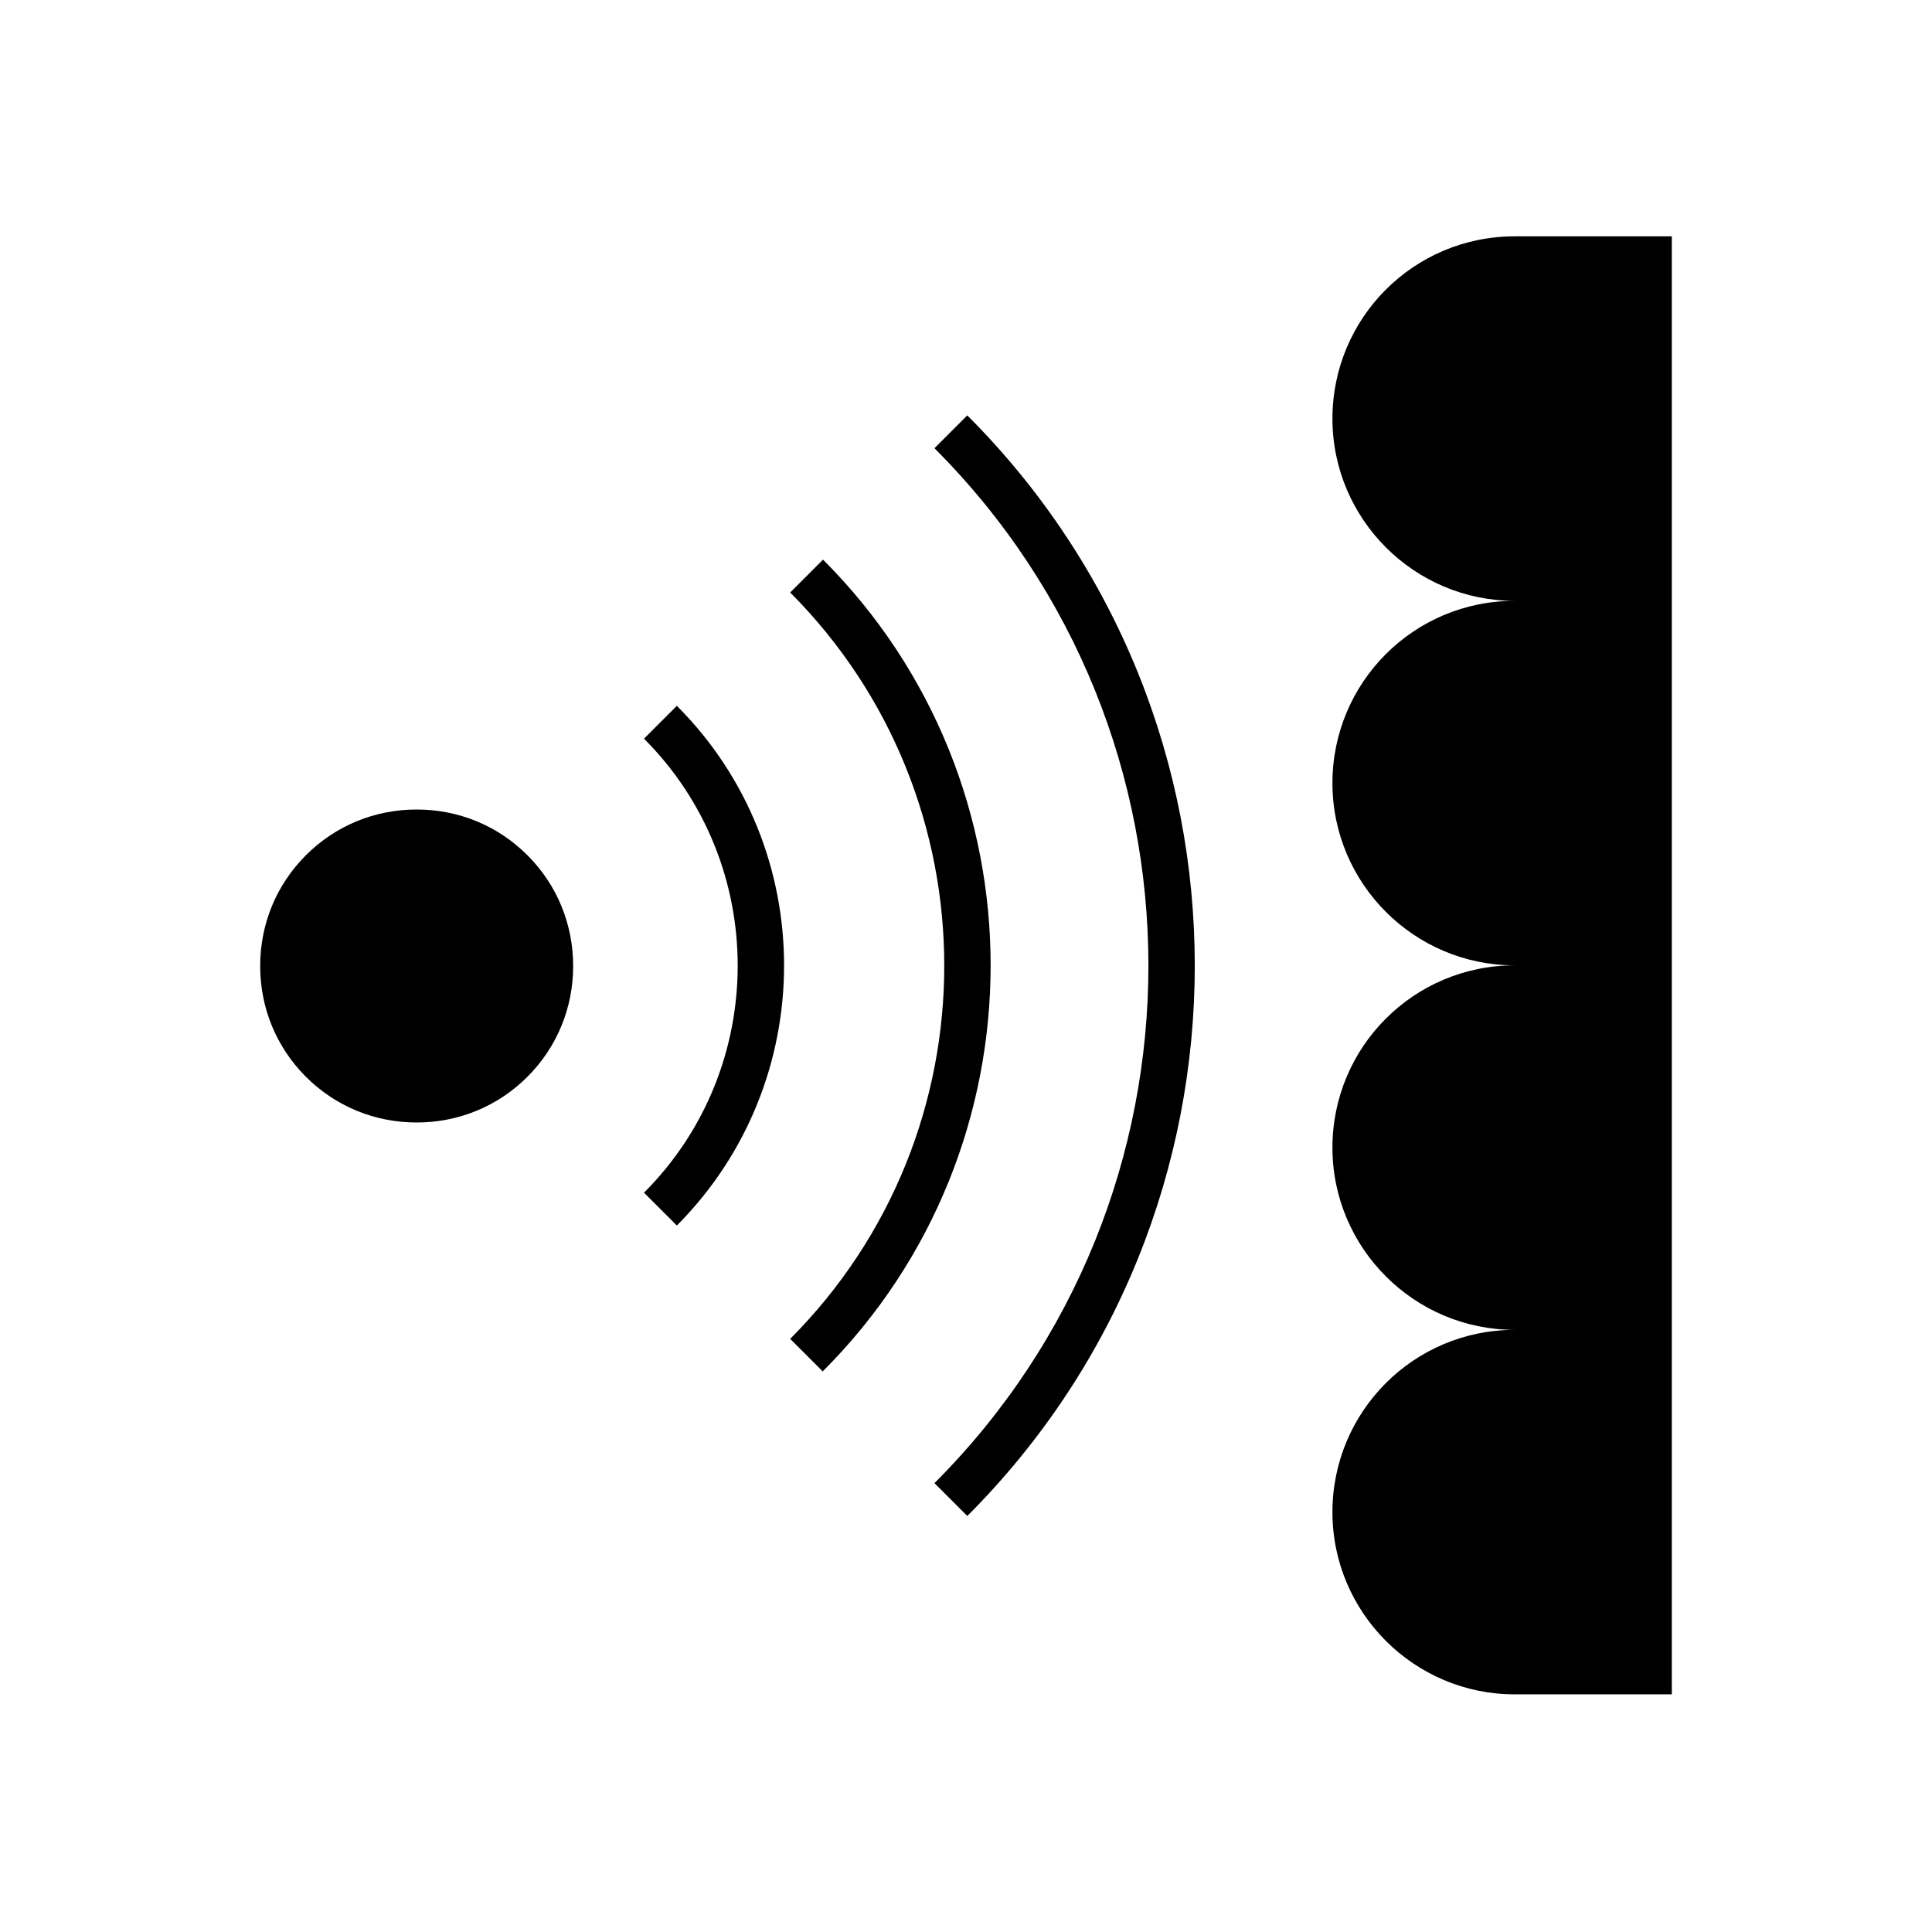
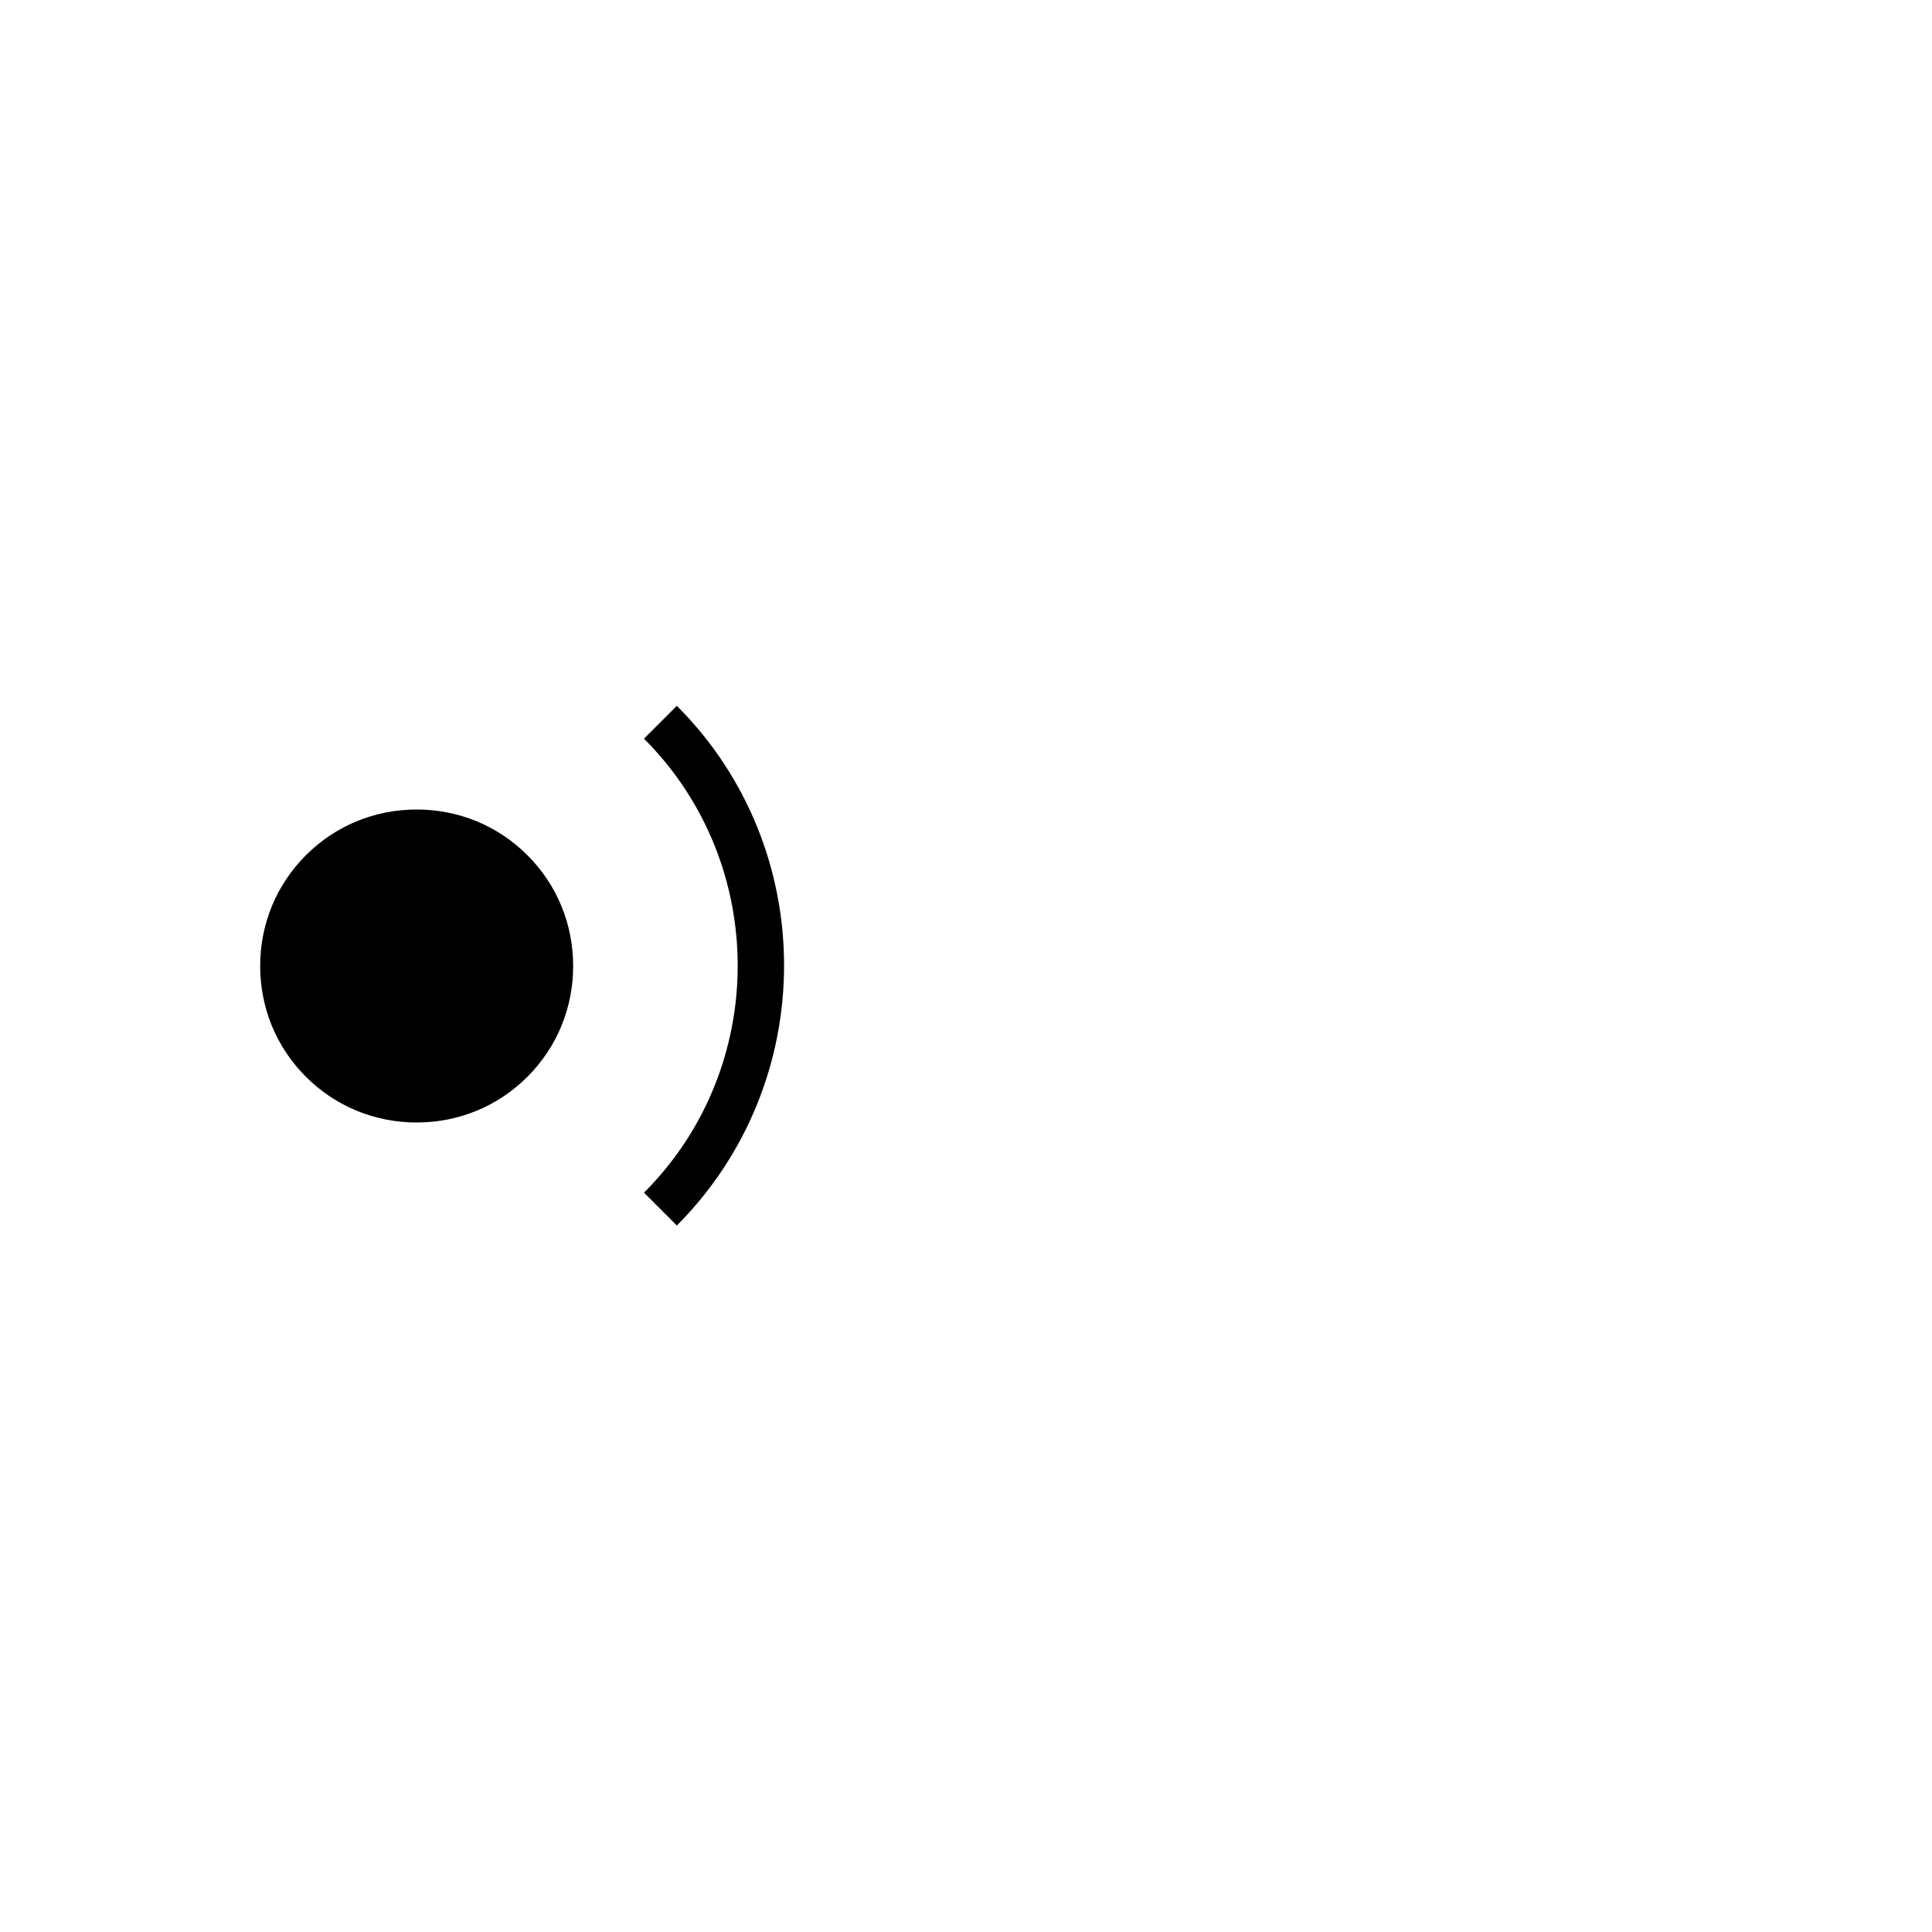
<svg xmlns="http://www.w3.org/2000/svg" id="Capa_1" data-name="Capa 1" viewBox="0 0 30 30">
  <g>
    <path d="M10.51,19.03l-.51-.51c1.94-1.94,1.94-5.11,0-7.05l.51-.51c2.22,2.22,2.22,5.84,0,8.07Z" fill="currentColor" stroke-width="0" />
    <path d="M6.47,17.43c-.65,0-1.26-.25-1.72-.71-.46-.46-.71-1.07-.71-1.72s.25-1.26.71-1.72c.46-.46,1.07-.71,1.72-.71h0c.65,0,1.26.25,1.72.71s.71,1.07.71,1.72-.25,1.26-.71,1.72c-.46.46-1.07.71-1.72.71h0Z" fill="currentColor" stroke-width="0" />
-     <path d="M12.78,21.3l-.51-.51c3.19-3.2,3.19-8.39,0-11.59l.51-.51c3.47,3.47,3.47,9.13,0,12.6Z" fill="currentColor" stroke-width="0" />
-     <path d="M15.02,23.54l-.51-.51c4.43-4.43,4.43-11.64,0-16.07l.51-.51c4.71,4.71,4.71,12.38,0,17.09Z" fill="currentColor" stroke-width="0" />
  </g>
-   <path d="M23.52,3.67c-1.57,0-2.83,1.27-2.83,2.83s1.27,2.83,2.83,2.83c-1.57,0-2.83,1.27-2.83,2.83s1.27,2.83,2.83,2.83c-1.57,0-2.83,1.27-2.83,2.83s1.27,2.83,2.83,2.83c-1.57,0-2.83,1.27-2.83,2.83s1.27,2.83,2.83,2.83h2.44V3.67h-2.44Z" fill="currentColor" stroke-width="0" />
</svg>